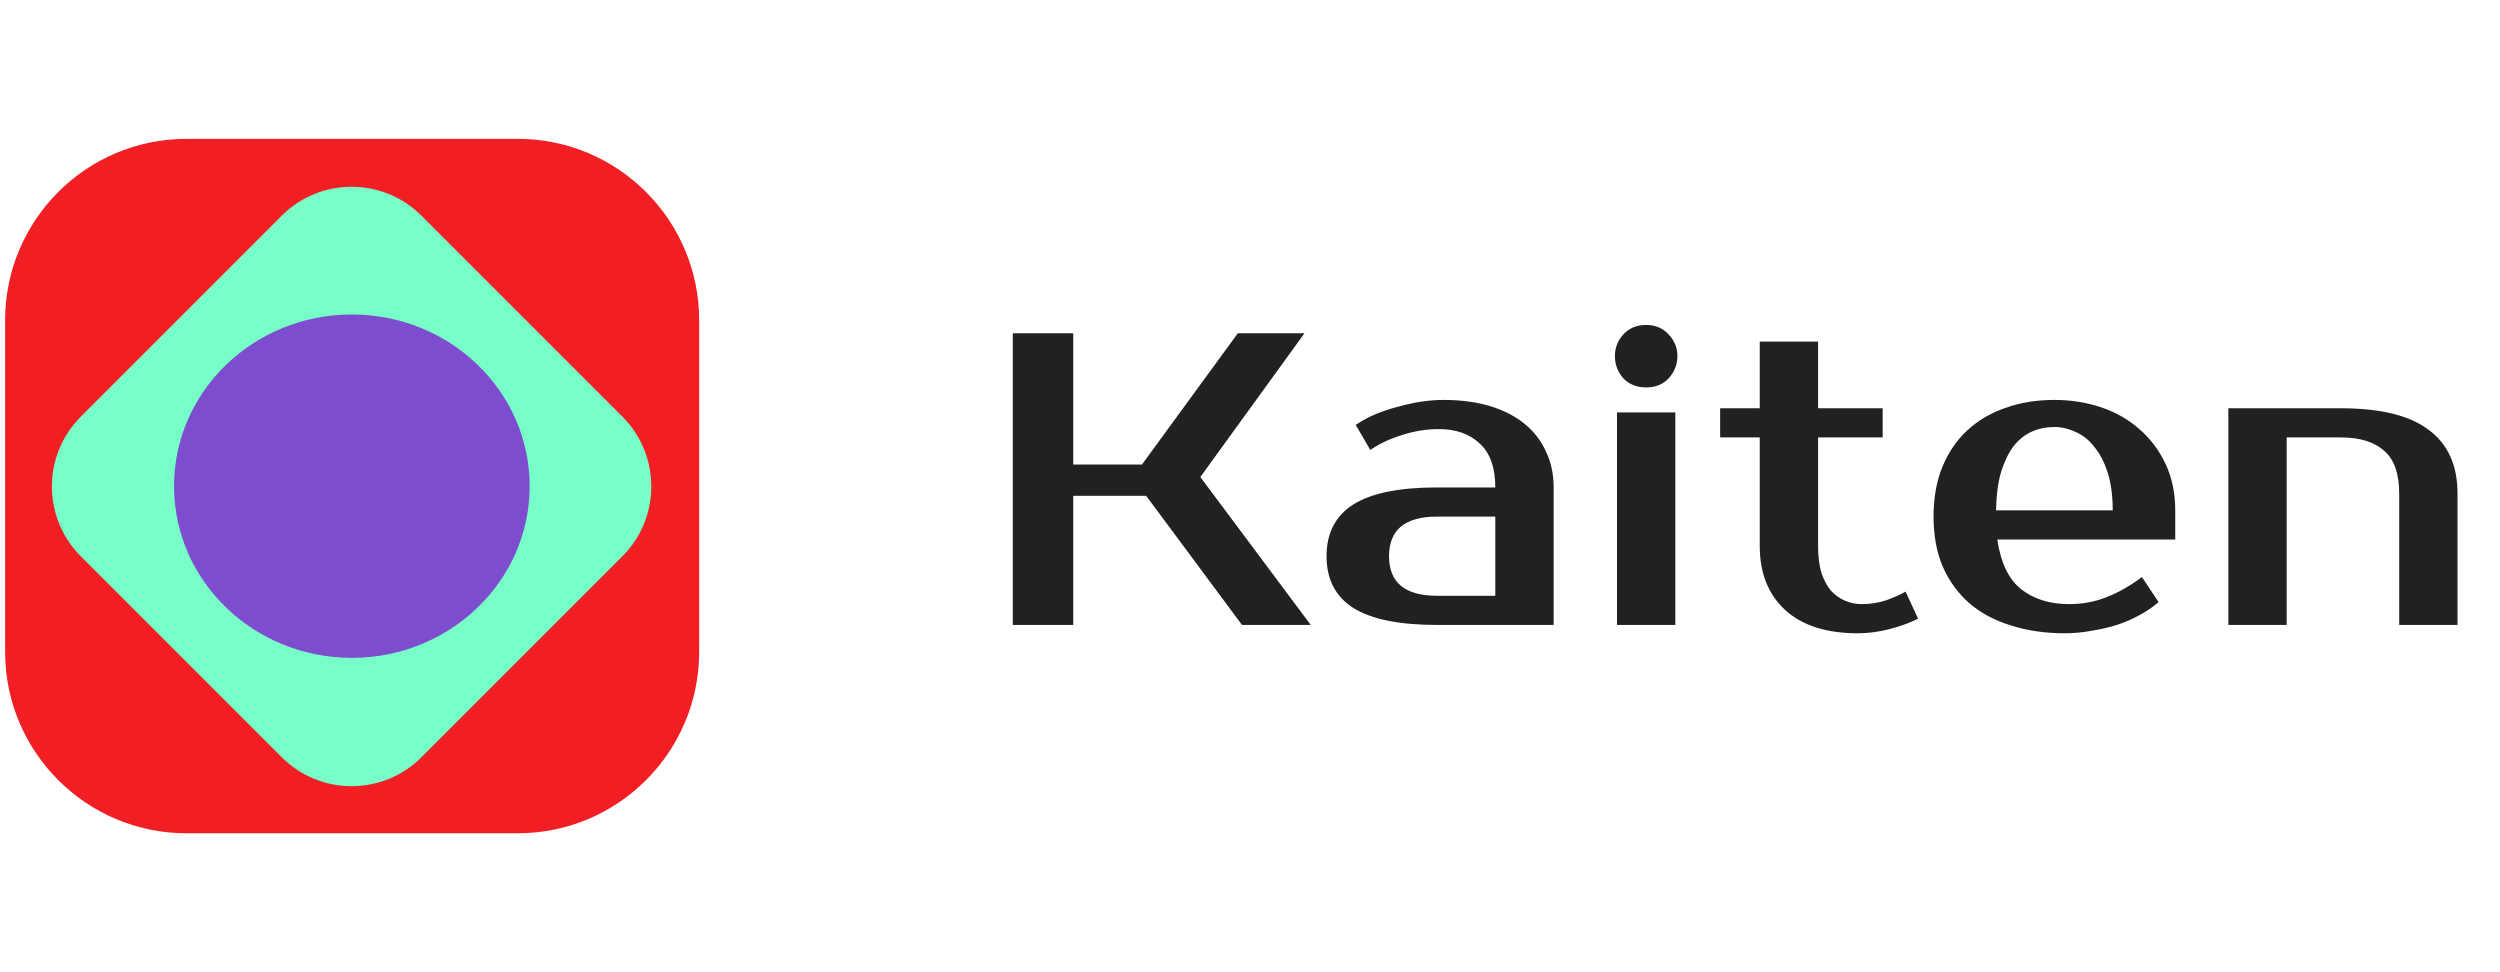
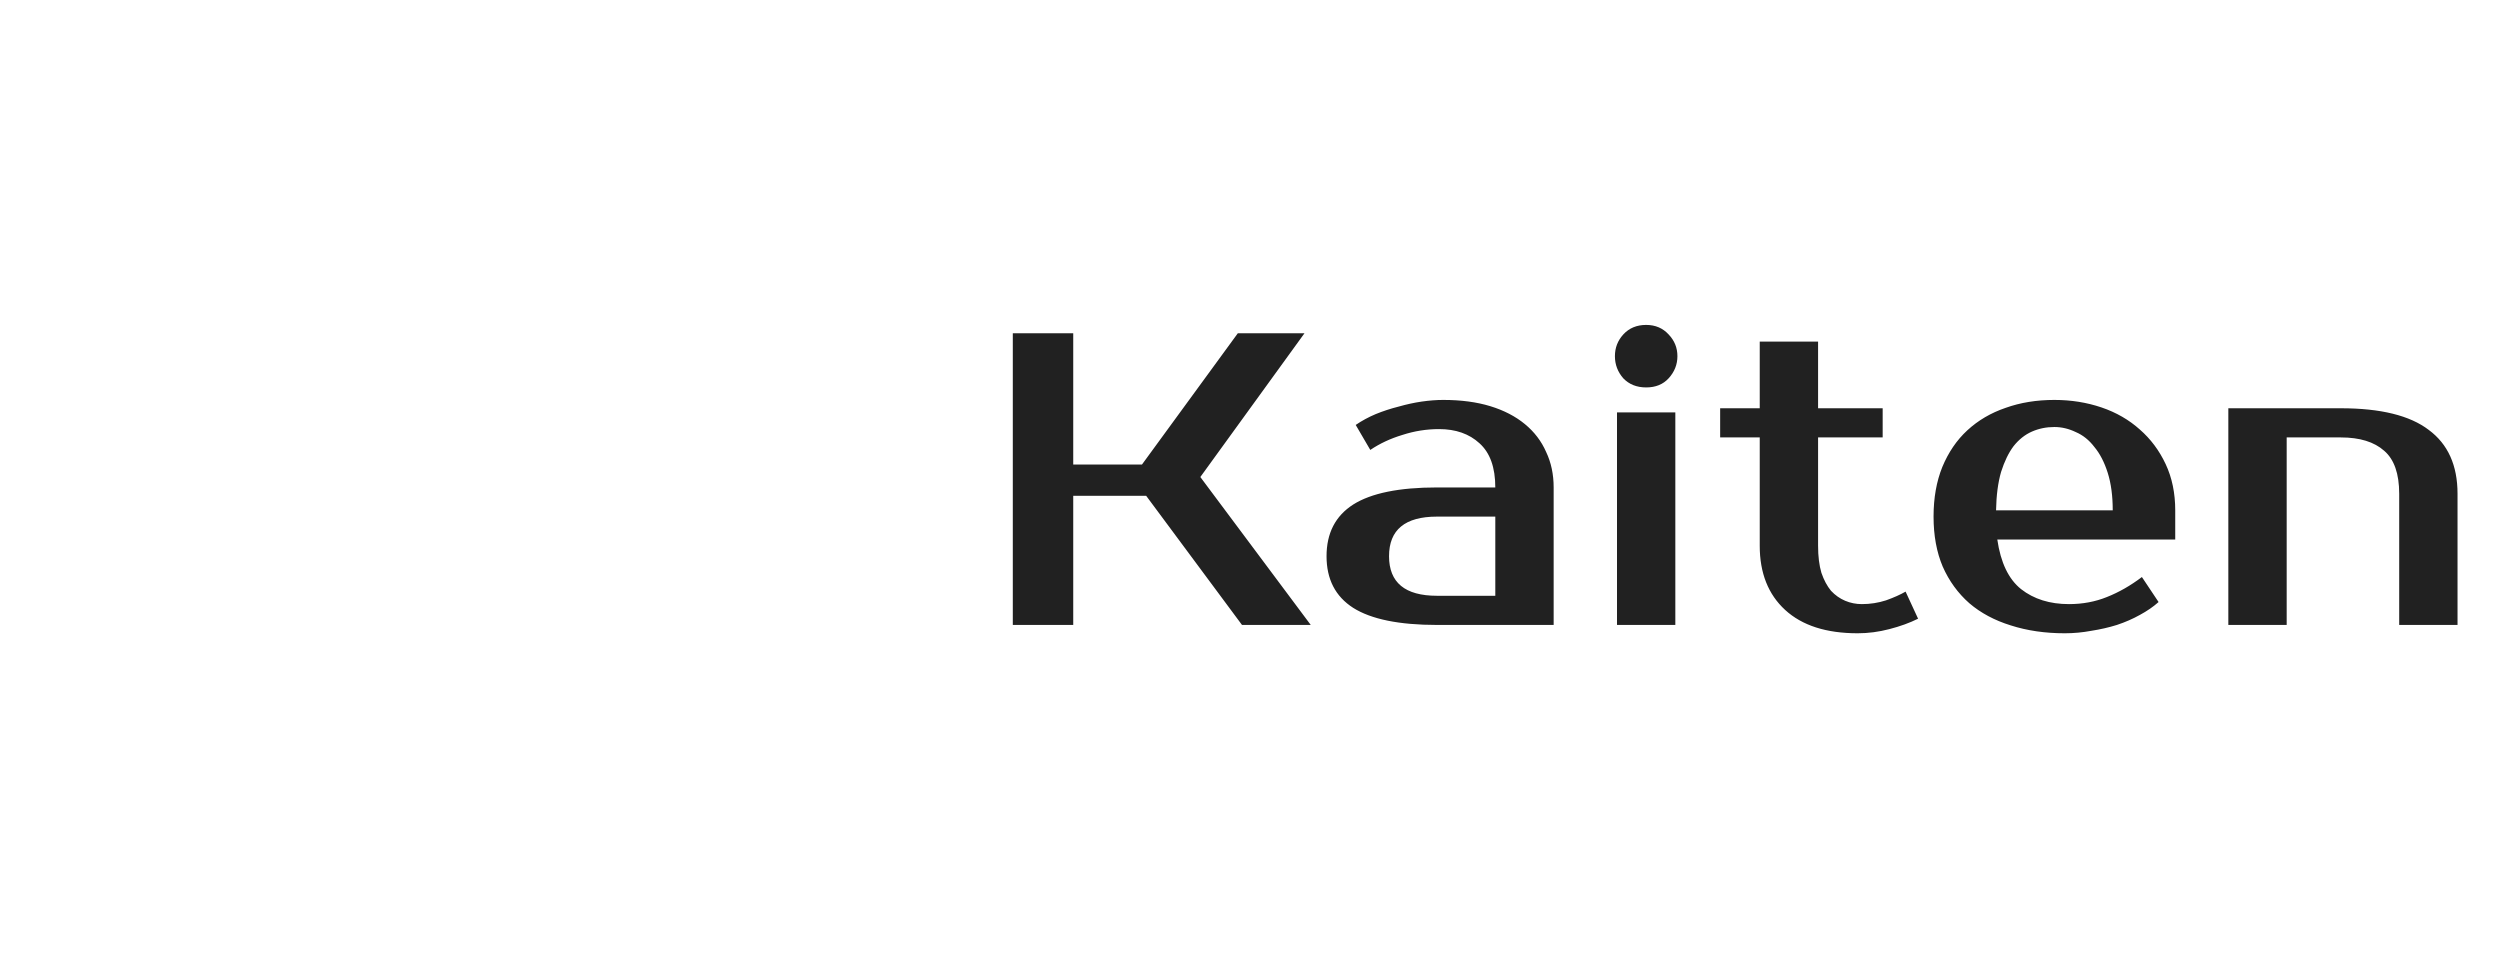
<svg xmlns="http://www.w3.org/2000/svg" width="180" height="70" viewBox="0 0 180 70" fill="none">
  <g clip-path="url(#clip0_3447_11068)">
-     <path d="M37.276 9.997H13.432C6.217 9.997 0.368 15.846 0.368 23.061V46.932C0.368 54.147 6.217 59.996 13.432 59.996H37.276C44.491 59.996 50.34 54.147 50.34 46.932V23.061C50.34 15.846 44.491 9.997 37.276 9.997Z" fill="#F11F24" />
+     <path d="M37.276 9.997C6.217 9.997 0.368 15.846 0.368 23.061V46.932C0.368 54.147 6.217 59.996 13.432 59.996H37.276C44.491 59.996 50.34 54.147 50.34 46.932V23.061C50.34 15.846 44.491 9.997 37.276 9.997Z" fill="#F11F24" />
    <path d="M20.283 15.532L5.822 29.993C3.042 32.772 3.042 37.279 5.822 40.059L20.283 54.519C23.062 57.299 27.569 57.299 30.349 54.519L44.809 40.059C47.589 37.279 47.589 32.772 44.809 29.993L30.349 15.532C27.569 12.752 23.062 12.752 20.283 15.532Z" fill="#78FFC7" />
-     <path d="M25.333 47.365C32.404 47.365 38.135 41.831 38.135 35.004C38.135 28.176 32.404 22.642 25.333 22.642C18.263 22.642 12.531 28.176 12.531 35.004C12.531 41.831 18.263 47.365 25.333 47.365Z" fill="#7D4CCF" />
  </g>
  <path d="M86.424 34.345L94.374 44.996H89.424L82.523 35.696H77.273V44.996H72.922V23.994H77.273V33.445H82.223L89.124 23.994H93.924L86.424 34.345ZM100.011 40.046C100.011 41.946 101.162 42.896 103.462 42.896H107.662V37.196H103.462C101.162 37.196 100.011 38.146 100.011 40.046ZM107.662 35.096C107.662 33.655 107.282 32.595 106.522 31.915C105.782 31.235 104.812 30.895 103.612 30.895C102.712 30.895 101.832 31.035 100.972 31.315C100.111 31.575 99.341 31.935 98.661 32.395L97.611 30.595C98.051 30.295 98.531 30.035 99.051 29.815C99.591 29.595 100.141 29.415 100.702 29.275C101.262 29.115 101.812 28.995 102.352 28.915C102.912 28.835 103.432 28.795 103.912 28.795C105.192 28.795 106.322 28.945 107.302 29.245C108.282 29.545 109.112 29.975 109.792 30.535C110.472 31.095 110.983 31.765 111.323 32.545C111.683 33.305 111.863 34.155 111.863 35.096V44.996H103.462C100.742 44.996 98.731 44.586 97.431 43.766C96.151 42.946 95.511 41.706 95.511 40.046C95.511 38.386 96.151 37.146 97.431 36.326C98.731 35.505 100.742 35.096 103.462 35.096H107.662ZM120.624 44.996H116.424V29.695H120.624V44.996ZM120.774 25.645C120.774 26.245 120.564 26.775 120.144 27.235C119.744 27.675 119.204 27.895 118.524 27.895C117.844 27.895 117.294 27.675 116.874 27.235C116.474 26.775 116.274 26.245 116.274 25.645C116.274 25.044 116.474 24.524 116.874 24.084C117.294 23.624 117.844 23.394 118.524 23.394C119.184 23.394 119.724 23.624 120.144 24.084C120.564 24.524 120.774 25.044 120.774 25.645ZM126.701 31.495H123.851V29.395H126.701V24.595H130.902V29.395H135.552V31.495H130.902V39.296C130.902 40.056 130.982 40.706 131.142 41.246C131.322 41.766 131.552 42.196 131.832 42.536C132.132 42.856 132.472 43.096 132.852 43.256C133.232 43.416 133.632 43.496 134.052 43.496C134.652 43.496 135.232 43.406 135.792 43.226C136.352 43.026 136.822 42.816 137.202 42.596L138.102 44.546C137.502 44.846 136.812 45.096 136.032 45.297C135.272 45.496 134.512 45.596 133.752 45.596C131.492 45.596 129.751 45.036 128.531 43.916C127.311 42.796 126.701 41.256 126.701 39.296V31.495ZM148.967 43.496C149.947 43.496 150.857 43.326 151.697 42.986C152.557 42.646 153.397 42.166 154.217 41.546L155.417 43.346C155.037 43.686 154.587 43.996 154.067 44.276C153.567 44.556 153.017 44.796 152.417 44.996C151.837 45.176 151.227 45.316 150.587 45.416C149.947 45.536 149.307 45.596 148.667 45.596C147.246 45.596 145.946 45.407 144.766 45.026C143.606 44.666 142.616 44.136 141.796 43.436C140.976 42.716 140.336 41.836 139.876 40.796C139.436 39.756 139.216 38.556 139.216 37.196C139.216 35.856 139.426 34.666 139.846 33.625C140.286 32.565 140.886 31.685 141.646 30.985C142.426 30.265 143.346 29.725 144.406 29.365C145.466 28.985 146.636 28.795 147.916 28.795C149.117 28.795 150.247 28.975 151.307 29.335C152.367 29.695 153.287 30.225 154.067 30.925C154.847 31.605 155.467 32.435 155.927 33.415C156.387 34.395 156.617 35.505 156.617 36.746V38.846H143.806C144.046 40.506 144.616 41.696 145.516 42.416C146.436 43.136 147.586 43.496 148.967 43.496ZM147.916 30.745C147.336 30.745 146.796 30.855 146.296 31.075C145.796 31.295 145.356 31.645 144.976 32.125C144.616 32.605 144.316 33.225 144.076 33.985C143.856 34.745 143.736 35.666 143.716 36.746H152.117C152.117 35.706 151.997 34.806 151.757 34.045C151.517 33.285 151.197 32.665 150.797 32.185C150.417 31.685 149.967 31.325 149.447 31.105C148.947 30.865 148.437 30.745 147.916 30.745ZM176.942 44.996H172.742V35.546C172.742 34.105 172.381 33.075 171.661 32.455C170.941 31.815 169.901 31.495 168.541 31.495H164.641V44.996H160.44V29.395H168.541C171.401 29.395 173.512 29.915 174.872 30.955C176.252 31.975 176.942 33.505 176.942 35.546V44.996Z" fill="#212121" />
  <defs>
    <clipPath id="clip0_3447_11068">
-       <rect width="49.972" height="49.999" fill="white" transform="translate(0.372 9.997)" />
-     </clipPath>
+       </clipPath>
  </defs>
</svg>